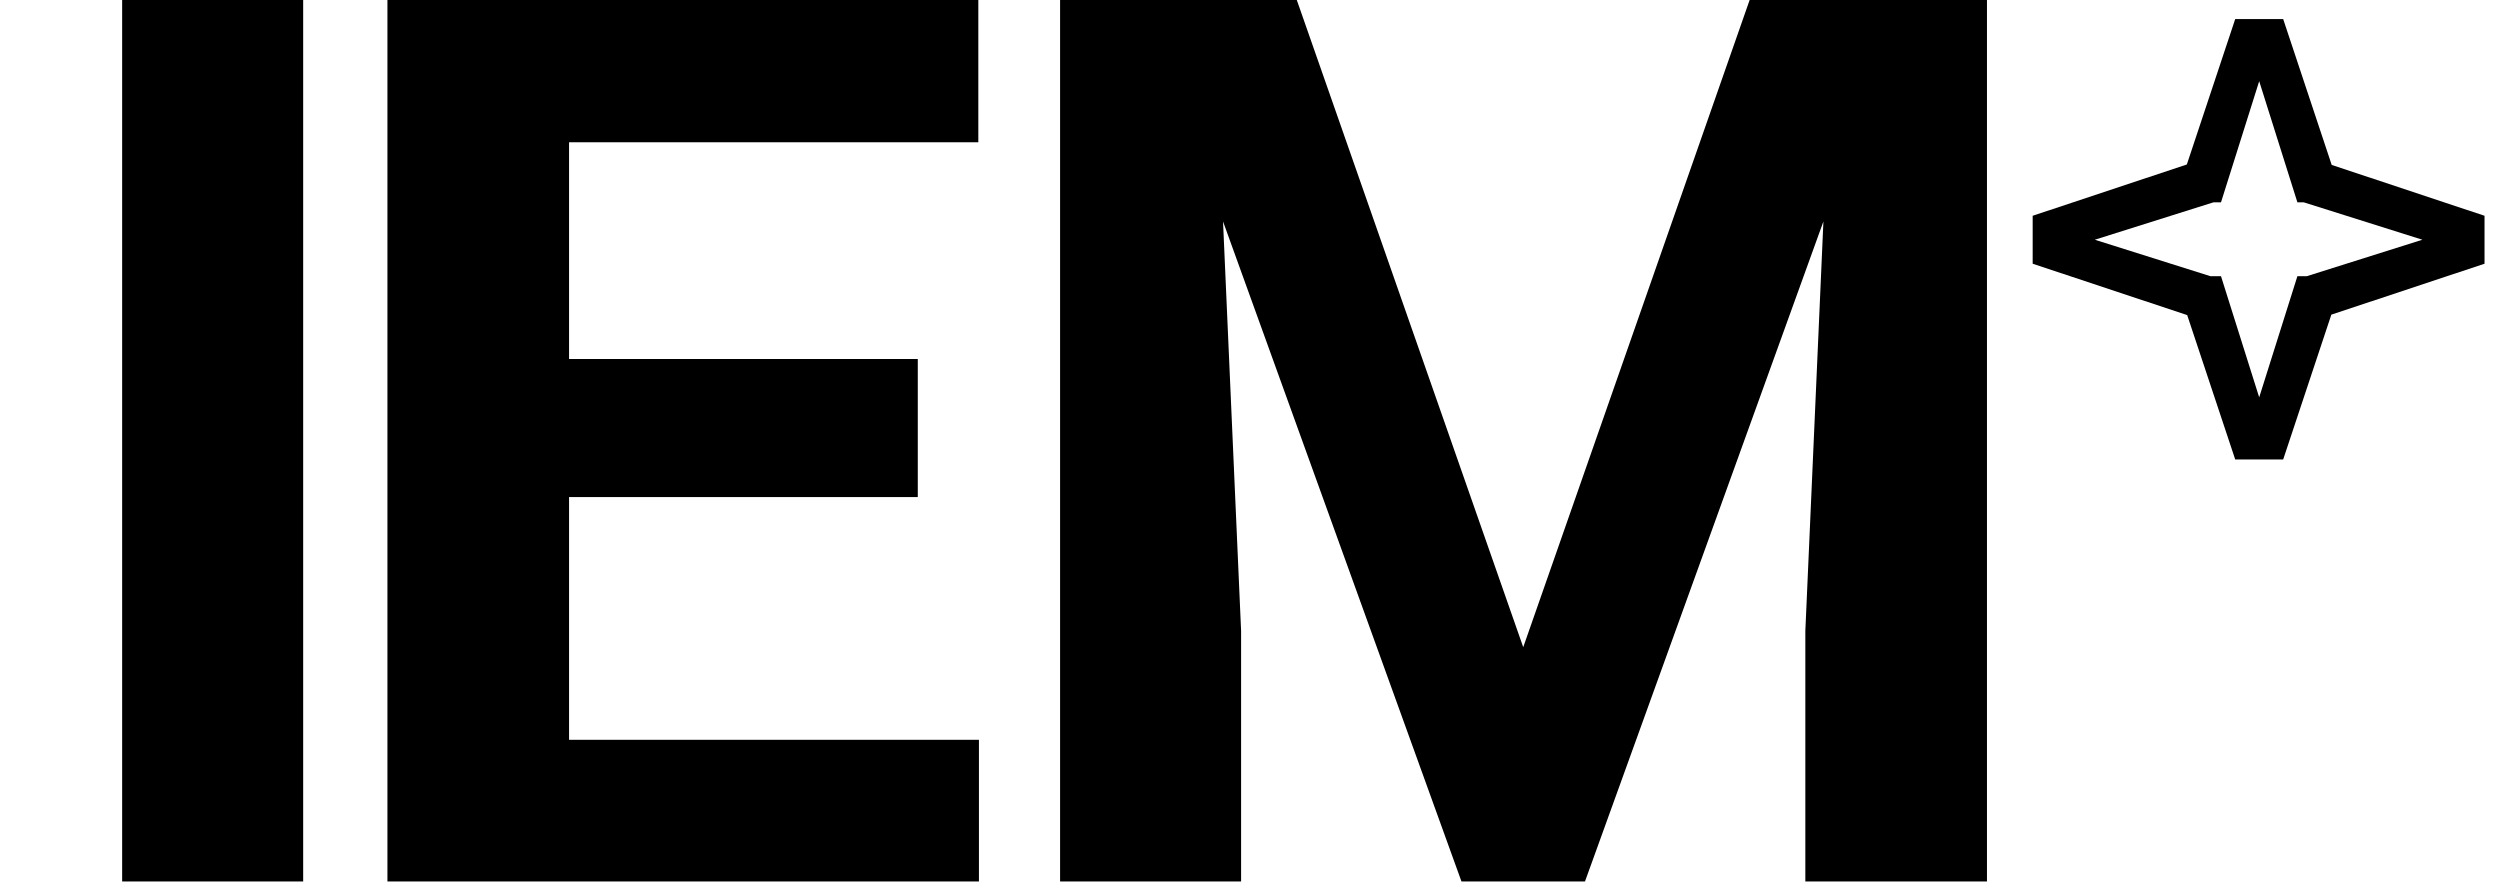
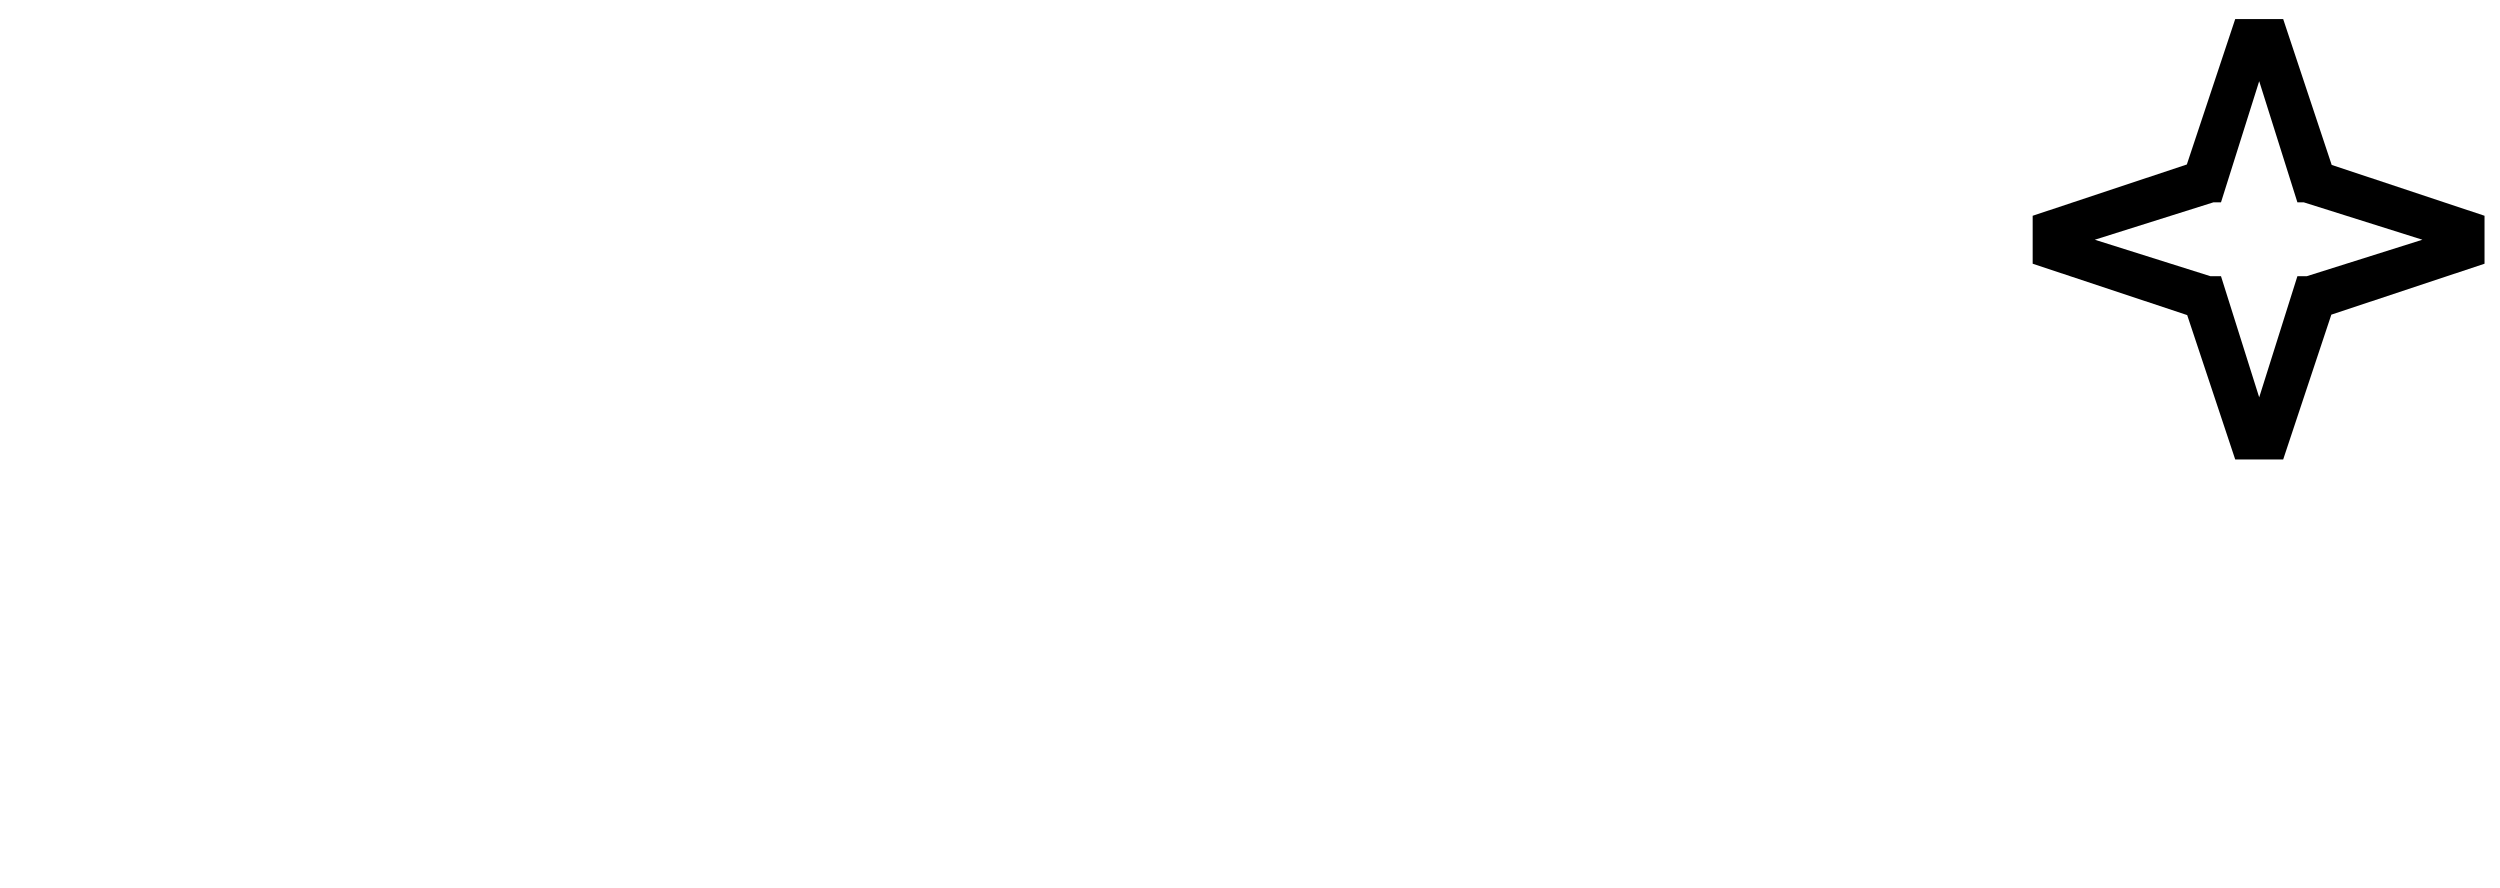
<svg xmlns="http://www.w3.org/2000/svg" width="307" height="109" viewBox="0 0 307 109" fill="none">
-   <path d="M37.23 108.247H15V0H37.23V108.247ZM120.138 17.471H69.881V44.087H112.704V61.038H69.881V90.85H120.213V108.247H47.577V0H120.138V17.471ZM159.246 0L187.052 79.475L214.856 0H244V108.247H221.696V77.468L223.915 27.195L194.635 108.247H179.469L150.188 27.195L152.407 77.468V108.247H130.178V0H159.246Z" fill="black" />
  <path d="M286.332 20.253L305.1 26.496V32.384L286.288 38.64L280.374 56.425H274.485L268.587 38.694L249.612 32.384V26.496L268.544 20.198L274.485 2.34H280.374L286.332 20.253ZM272.739 24.846H271.811L257.242 29.439L271.446 33.919H272.739L277.429 48.795L282.12 33.919H283.266L297.469 29.439L282.901 24.846H282.12L277.429 9.969L272.739 24.846Z" fill="black" />
</svg>